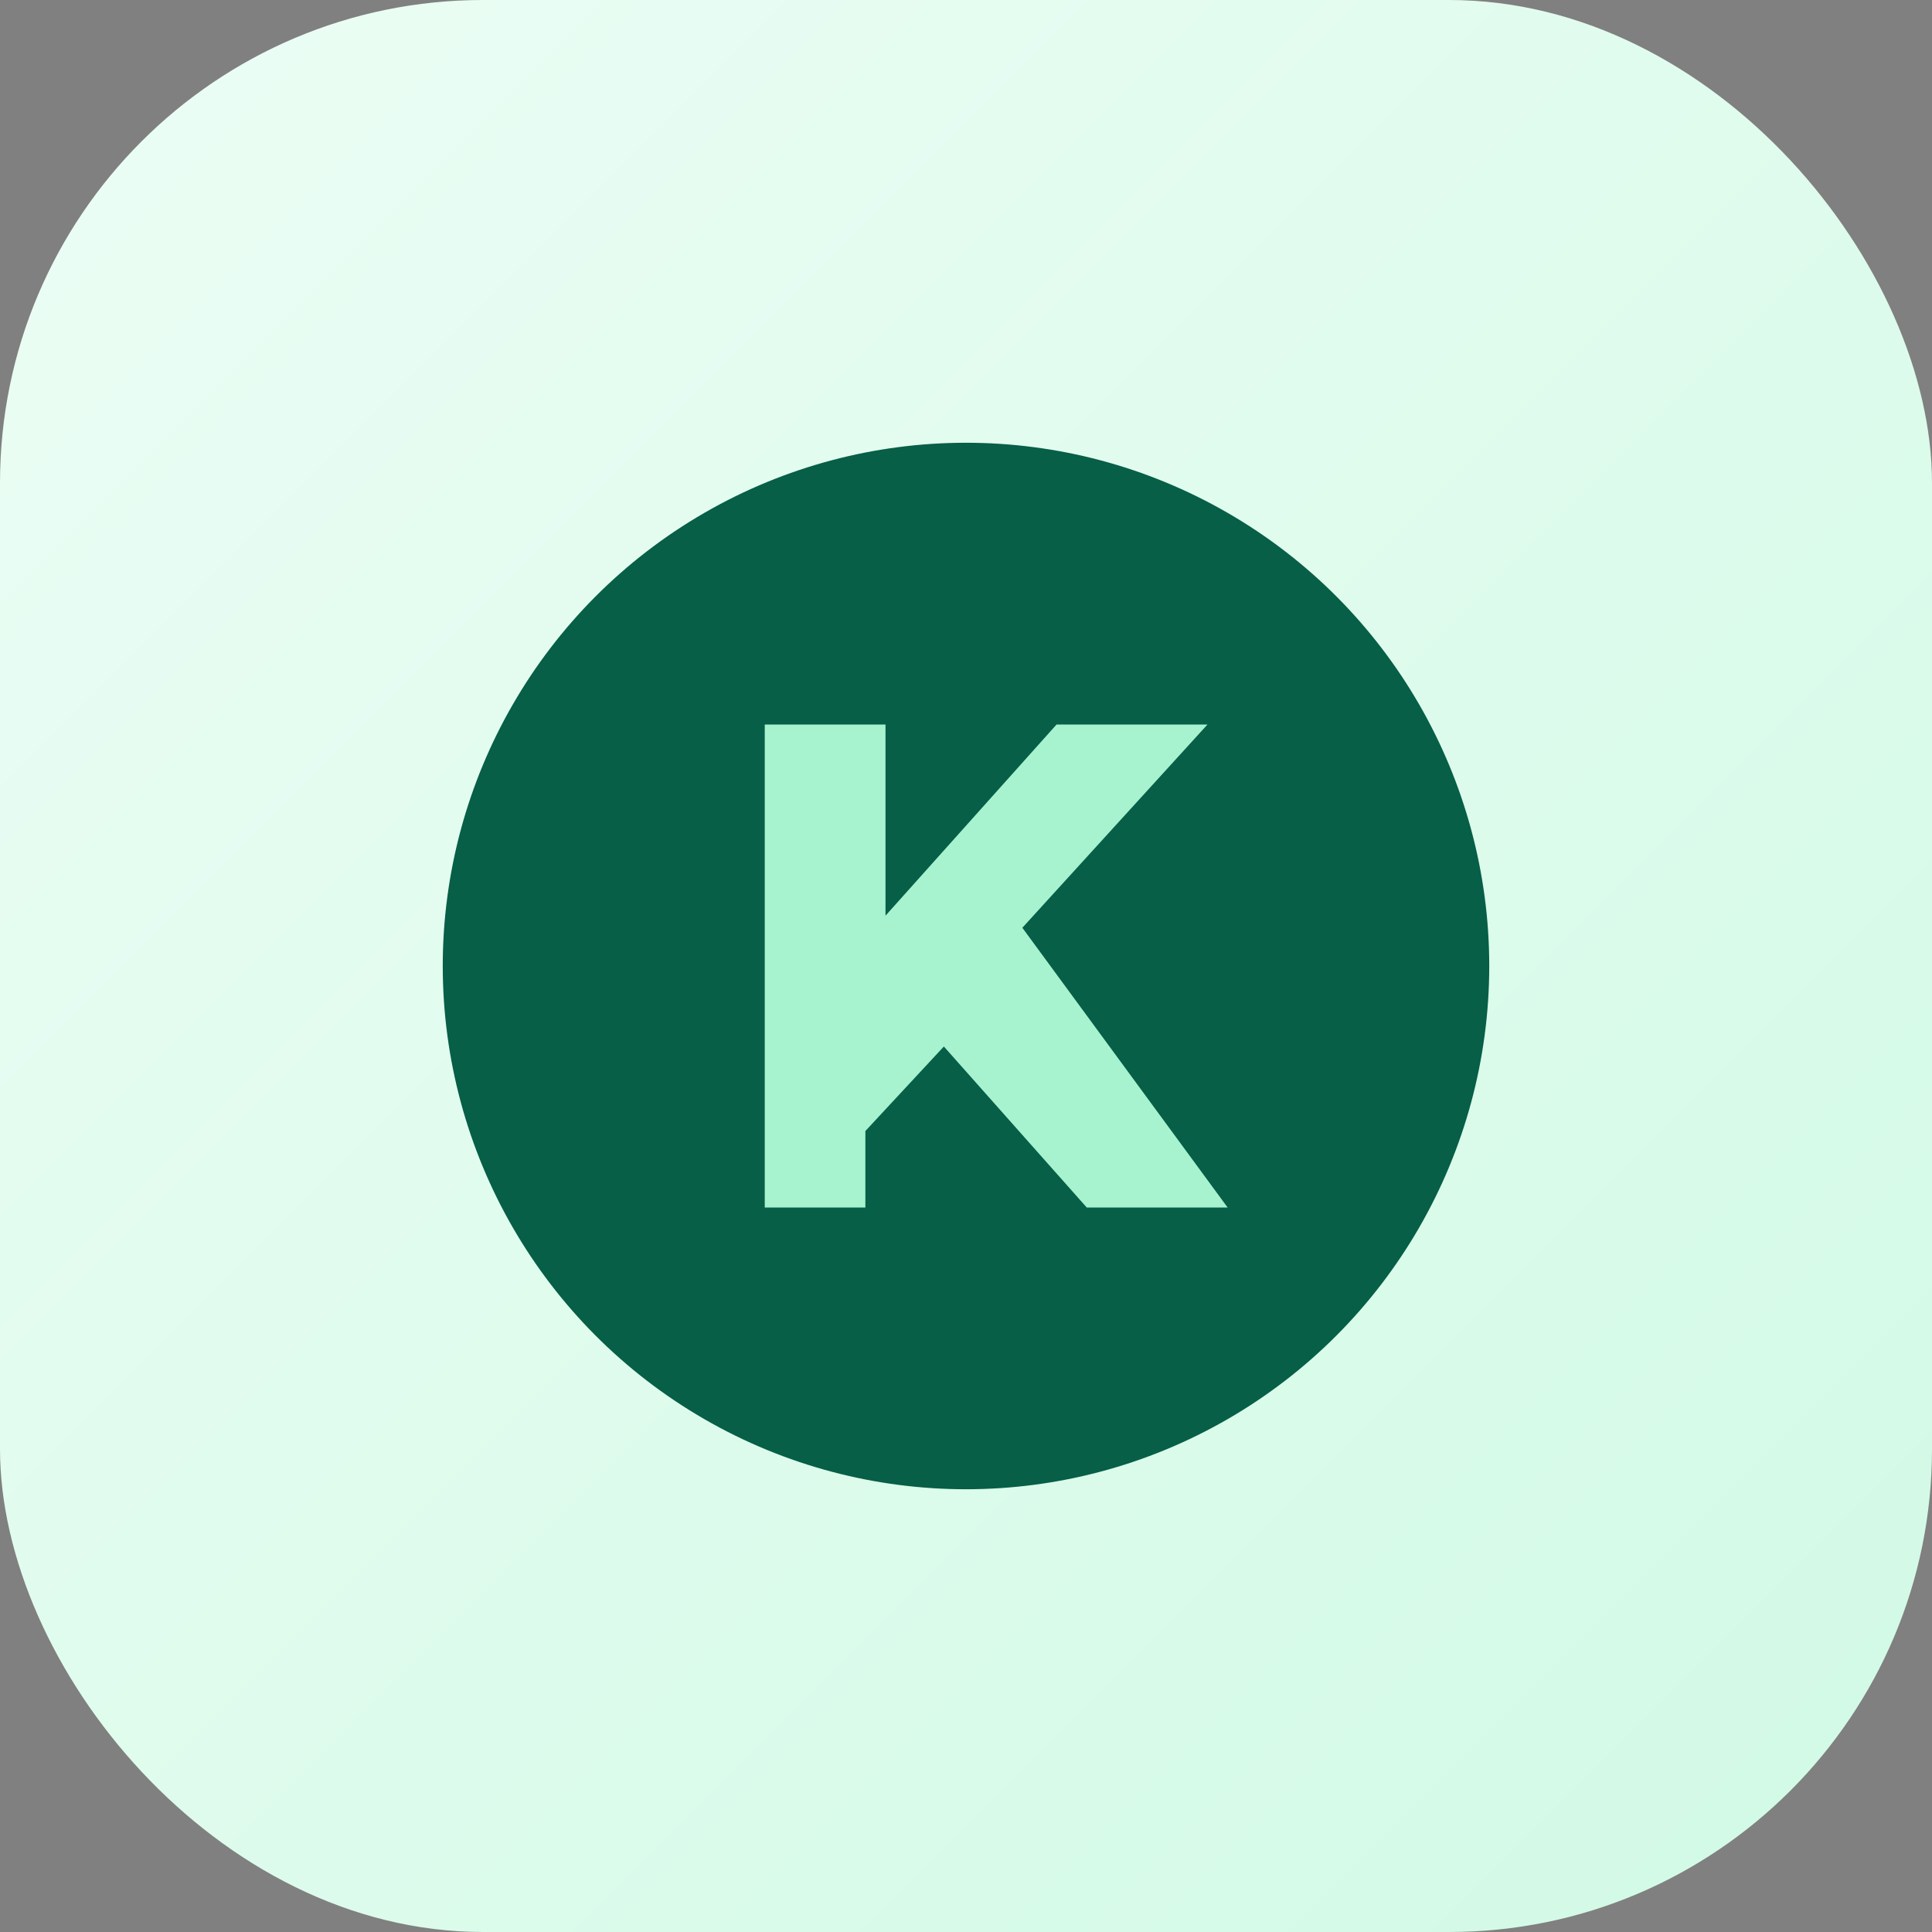
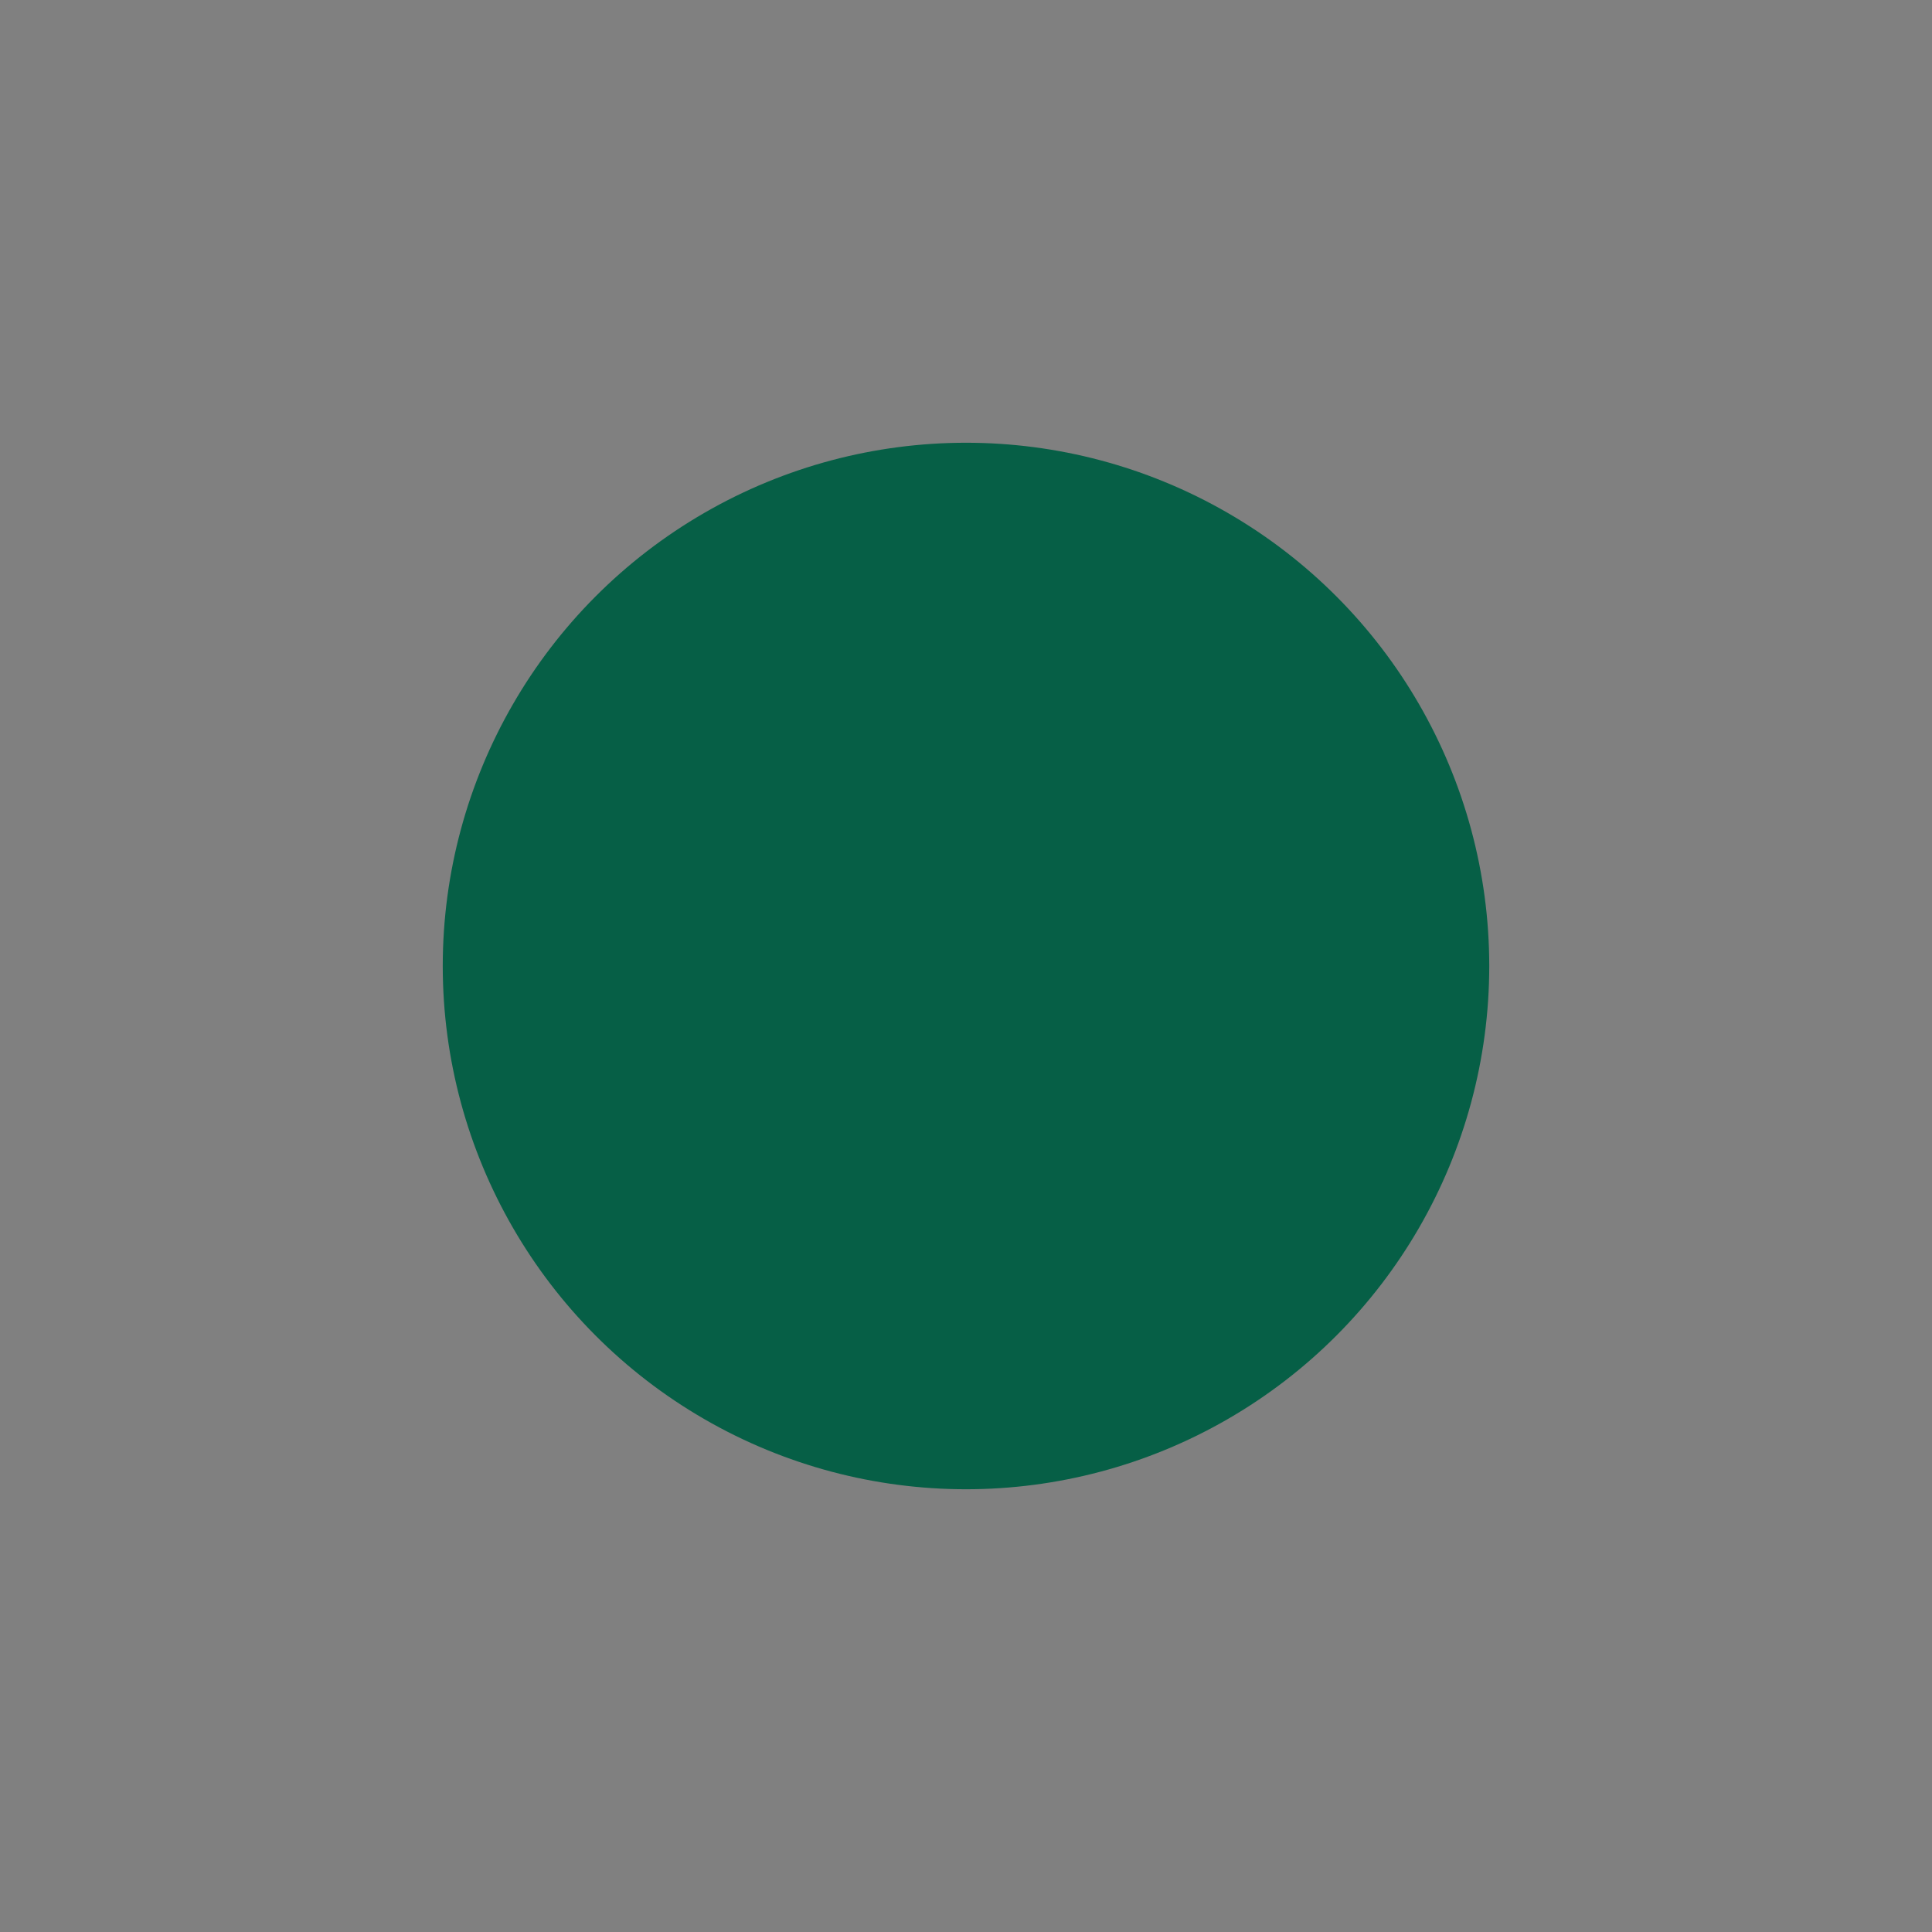
<svg xmlns="http://www.w3.org/2000/svg" width="96" height="96" viewBox="0 0 96 96" fill="none">
  <rect x="0" y="0" width="96" height="96" fill="#808080" stroke="none" />
-   <rect width="96" height="96" rx="24" fill="url(#g)" />
  <defs>
    <linearGradient id="g" x1="0" y1="0" x2="96" y2="96" gradientUnits="userSpaceOnUse">
      <stop stop-color="#ECFDF5" />
      <stop offset="1" stop-color="#D1FAE5" />
    </linearGradient>
  </defs>
  <circle cx="48" cy="48" r="26" fill="#065F46" />
-   <path d="M38 60V36h6v9.5l8.5-9.5H60l-9.2 10.1L61 60h-7l-7.1-8-3.9 4.2V60h-5z" fill="#A7F3D0" />
</svg>